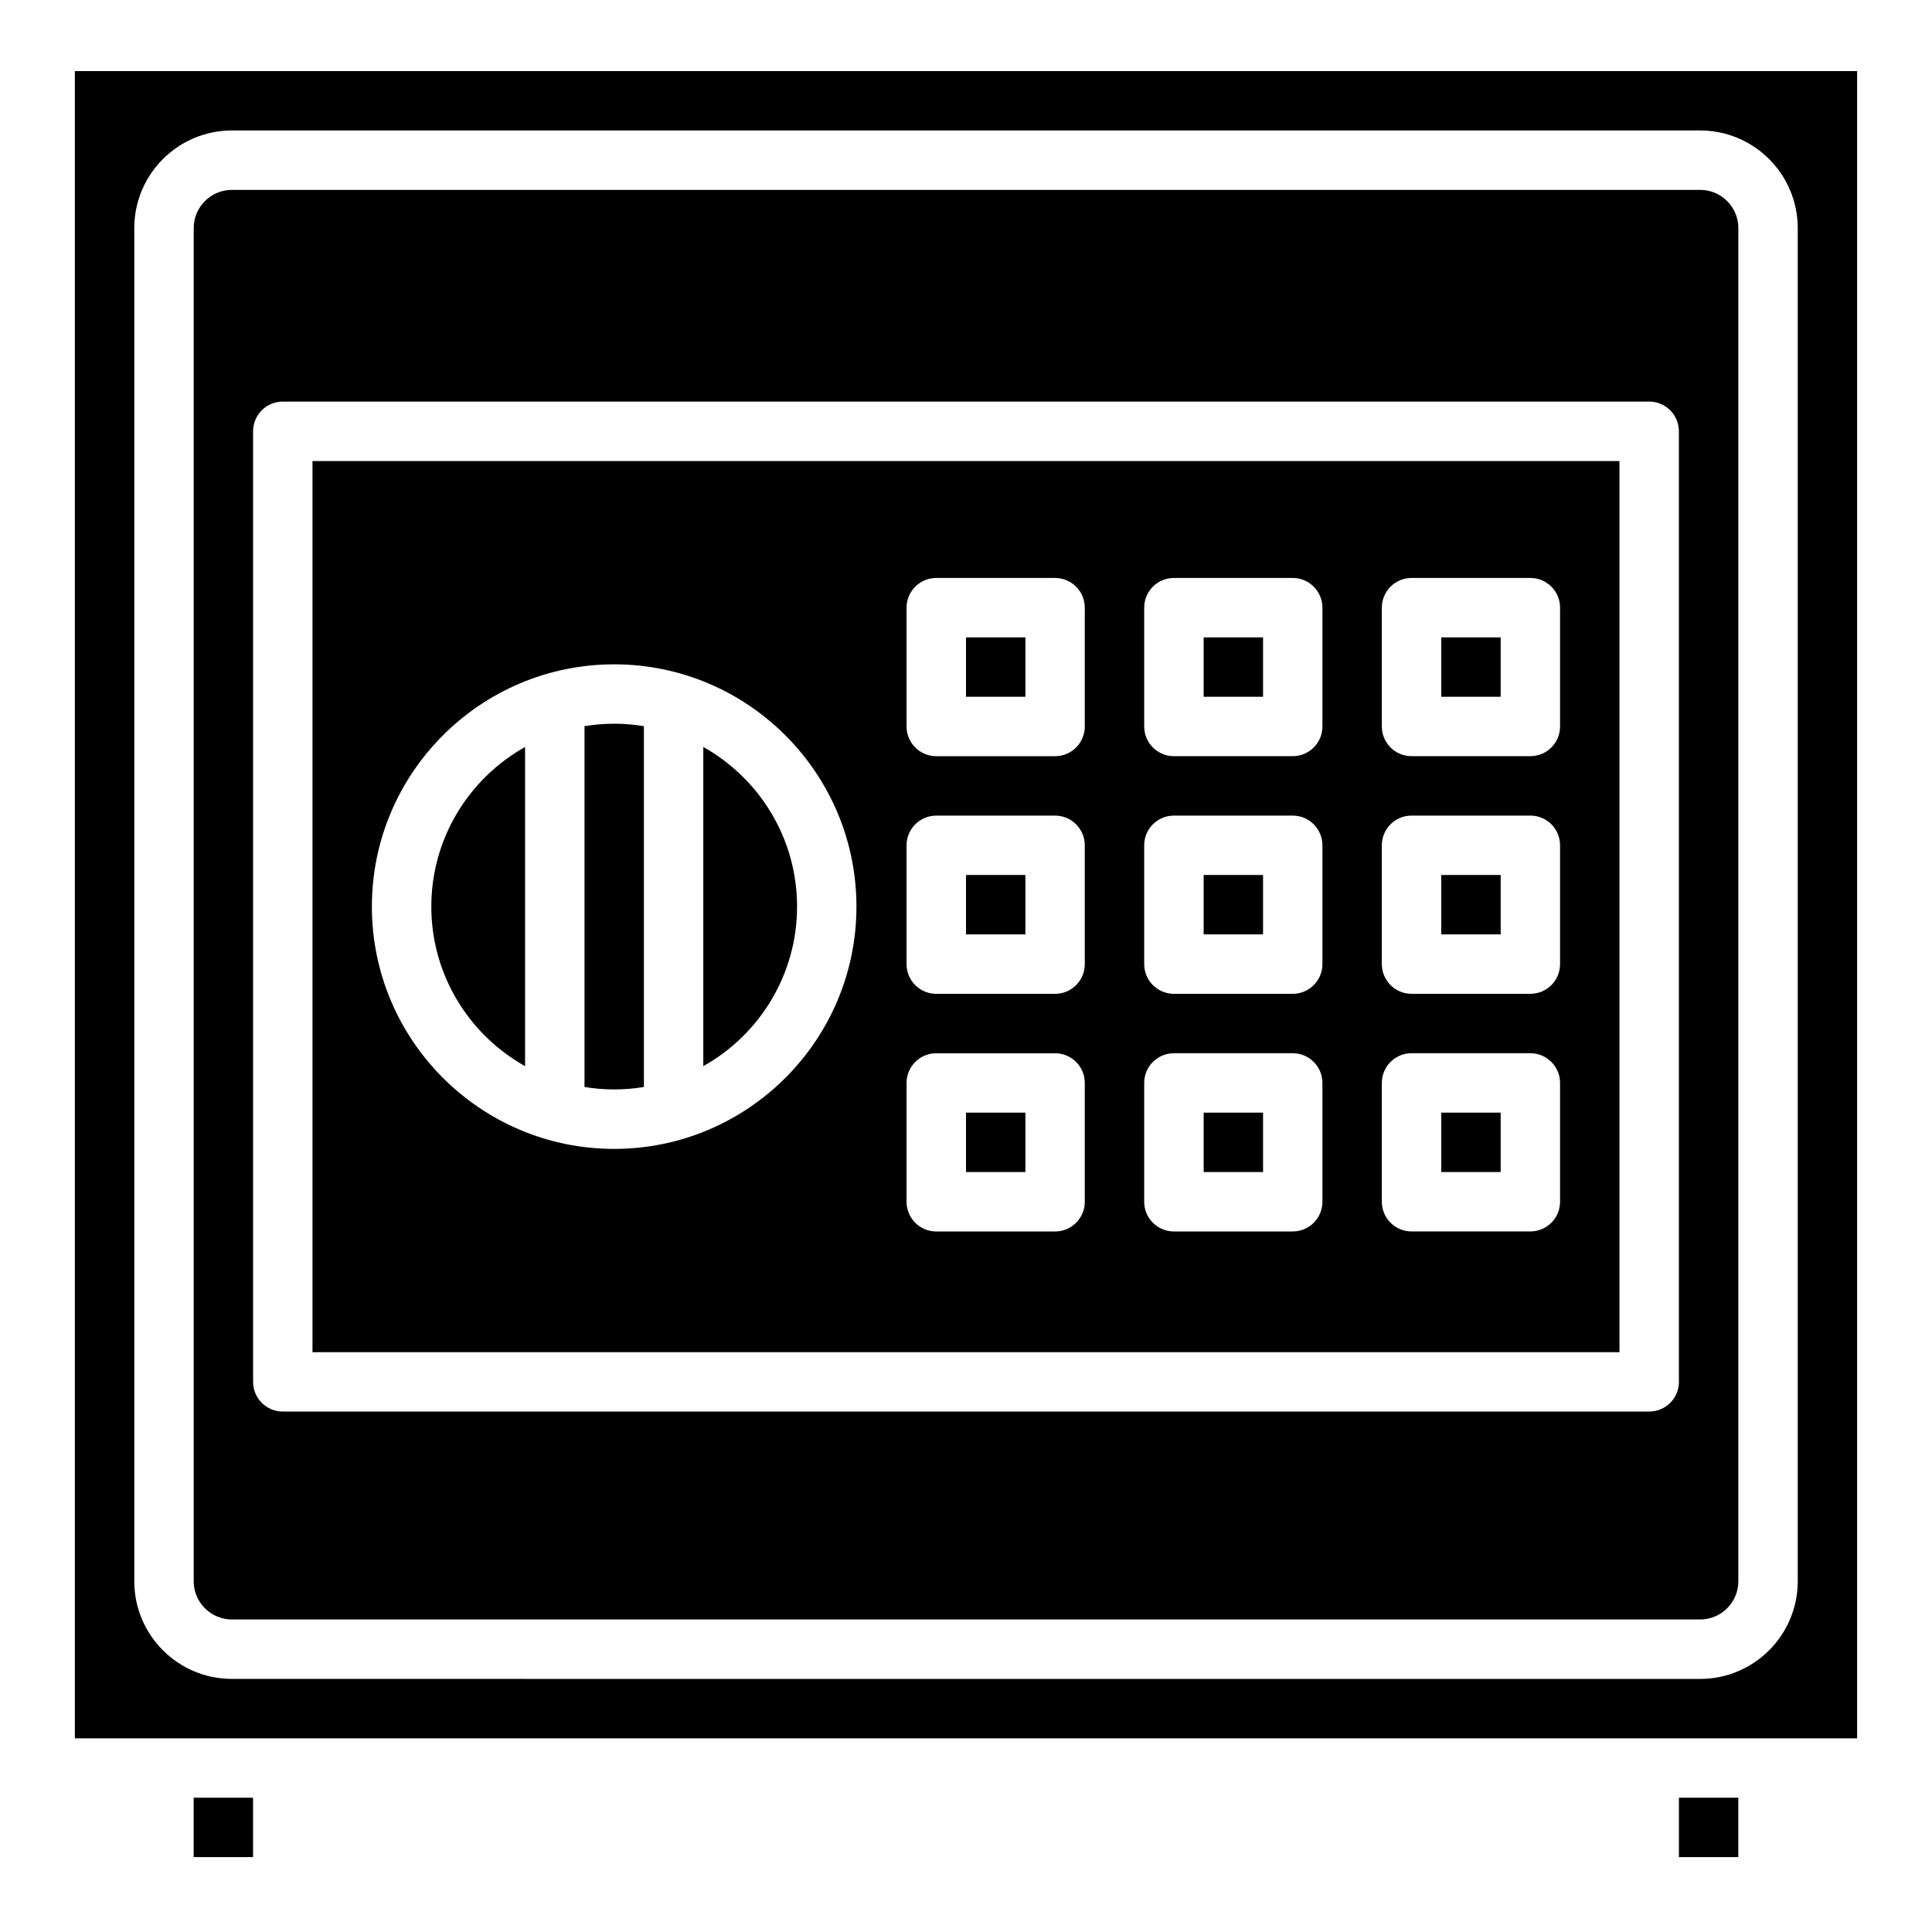
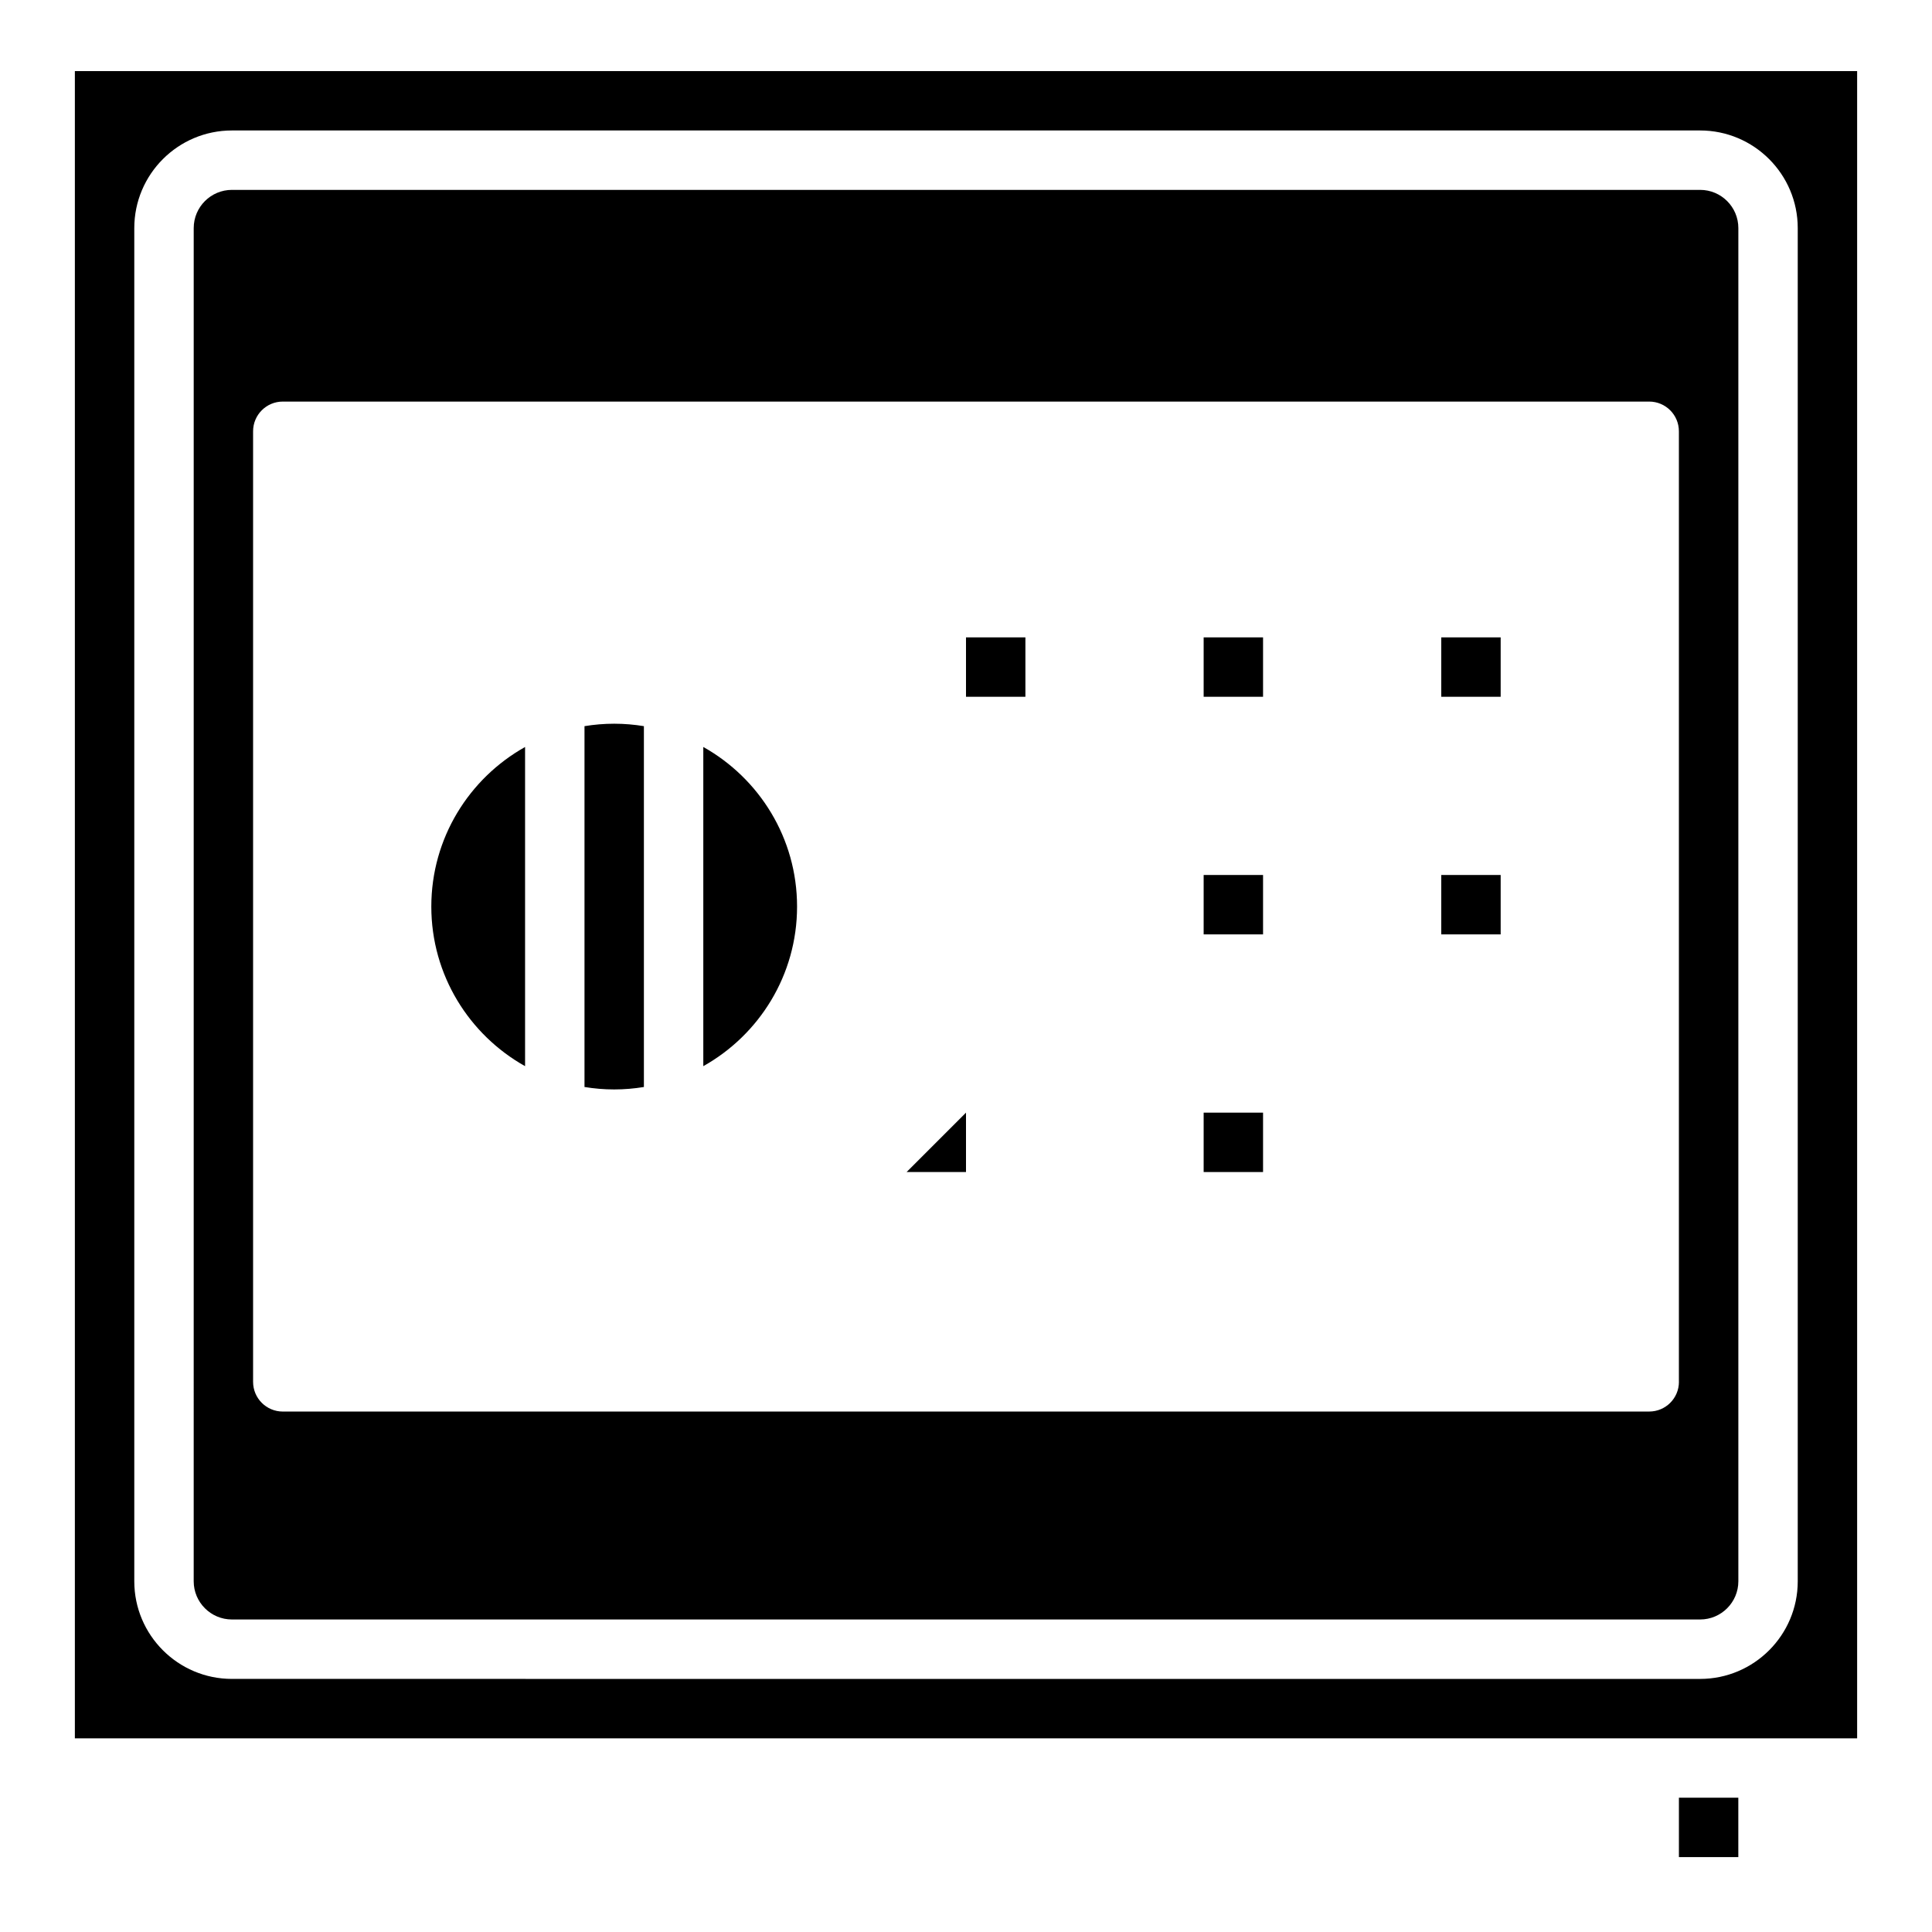
<svg xmlns="http://www.w3.org/2000/svg" fill="#000000" width="800px" height="800px" version="1.1" viewBox="144 144 512 512">
  <g>
-     <path d="m195.32 620.41h15.742v15.742h-15.742z" />
    <path d="m588.93 620.41h15.742v15.742h-15.742z" />
    <path d="m163.84 162.84v441.84h472.32v-441.84zm456.58 400.22c0 14.27-11.602 25.871-25.871 25.871l-389.09-0.004c-14.27 0-25.871-11.602-25.871-25.871v-358.61c0-14.27 11.602-25.871 25.871-25.871h389.09c14.27 0 25.871 11.602 25.871 25.871z" />
    <path d="m594.55 194.32h-389.09c-5.578 0-10.125 4.535-10.125 10.125l-0.004 358.61c0 5.578 4.547 10.125 10.125 10.125h389.1c5.578 0 10.125-4.547 10.125-10.125v-358.61c0-5.59-4.547-10.125-10.125-10.125zm-5.617 315.88c0 4.348-3.523 7.871-7.871 7.871l-362.12 0.004c-4.348 0-7.871-3.523-7.871-7.871v-251.91c0-4.348 3.523-7.871 7.871-7.871h362.11c4.348 0 7.871 3.523 7.871 7.871v251.91z" />
-     <path d="m226.81 266.18v236.16h346.37v-236.16zm79.949 182.29c-35.406 0-64.207-28.801-64.207-64.207s28.801-64.207 64.207-64.207 64.207 28.801 64.207 64.207-28.801 64.207-64.207 64.207zm124.72 14.012c0 4.348-3.523 7.871-7.871 7.871h-31.488c-4.348 0-7.871-3.523-7.871-7.871v-31.488c0-4.348 3.523-7.871 7.871-7.871h31.488c4.348 0 7.871 3.523 7.871 7.871zm0-62.977c0 4.348-3.523 7.871-7.871 7.871h-31.488c-4.348 0-7.871-3.523-7.871-7.871v-31.488c0-4.348 3.523-7.871 7.871-7.871h31.488c4.348 0 7.871 3.523 7.871 7.871zm0-62.977c0 4.348-3.523 7.871-7.871 7.871h-31.488c-4.348 0-7.871-3.523-7.871-7.871v-31.488c0-4.348 3.523-7.871 7.871-7.871h31.488c4.348 0 7.871 3.523 7.871 7.871zm62.977 125.95c0 4.348-3.523 7.871-7.871 7.871h-31.488c-4.348 0-7.871-3.523-7.871-7.871v-31.488c0-4.348 3.523-7.871 7.871-7.871h31.488c4.348 0 7.871 3.523 7.871 7.871zm0-62.977c0 4.348-3.523 7.871-7.871 7.871h-31.488c-4.348 0-7.871-3.523-7.871-7.871v-31.488c0-4.348 3.523-7.871 7.871-7.871h31.488c4.348 0 7.871 3.523 7.871 7.871zm0-62.977c0 4.348-3.523 7.871-7.871 7.871h-31.488c-4.348 0-7.871-3.523-7.871-7.871v-31.488c0-4.348 3.523-7.871 7.871-7.871h31.488c4.348 0 7.871 3.523 7.871 7.871zm62.977 125.95c0 4.348-3.523 7.871-7.871 7.871h-31.488c-4.348 0-7.871-3.523-7.871-7.871v-31.488c0-4.348 3.523-7.871 7.871-7.871h31.488c4.348 0 7.871 3.523 7.871 7.871zm0-62.977c0 4.348-3.523 7.871-7.871 7.871h-31.488c-4.348 0-7.871-3.523-7.871-7.871v-31.488c0-4.348 3.523-7.871 7.871-7.871h31.488c4.348 0 7.871 3.523 7.871 7.871zm0-62.977c0 4.348-3.523 7.871-7.871 7.871h-31.488c-4.348 0-7.871-3.523-7.871-7.871v-31.488c0-4.348 3.523-7.871 7.871-7.871h31.488c4.348 0 7.871 3.523 7.871 7.871z" />
    <path d="m283.15 341.96v84.586c-14.809-8.297-24.848-24.137-24.848-42.293s10.035-33.996 24.848-42.293z" />
    <path d="m314.64 336.44v95.625c-2.559 0.422-5.188 0.648-7.871 0.648-2.688 0-5.305-0.227-7.871-0.648v-95.625c2.566-0.422 5.195-0.648 7.871-0.648s5.312 0.227 7.871 0.648z" />
    <path d="m355.23 384.25c0 18.156-10.035 33.996-24.848 42.293v-84.586c14.809 8.297 24.848 24.137 24.848 42.293z" />
    <path d="m400 312.91h15.742v15.742h-15.742z" />
    <path d="m525.95 312.91h15.742v15.742h-15.742z" />
    <path d="m462.98 312.91h15.742v15.742h-15.742z" />
    <path d="m525.95 375.88h15.742v15.742h-15.742z" />
    <path d="m462.98 375.88h15.742v15.742h-15.742z" />
-     <path d="m400 375.88h15.742v15.742h-15.742z" />
-     <path d="m400 438.86h15.742v15.742h-15.742z" />
-     <path d="m525.95 438.86h15.742v15.742h-15.742z" />
+     <path d="m400 438.86v15.742h-15.742z" />
    <path d="m462.98 438.86h15.742v15.742h-15.742z" />
  </g>
</svg>